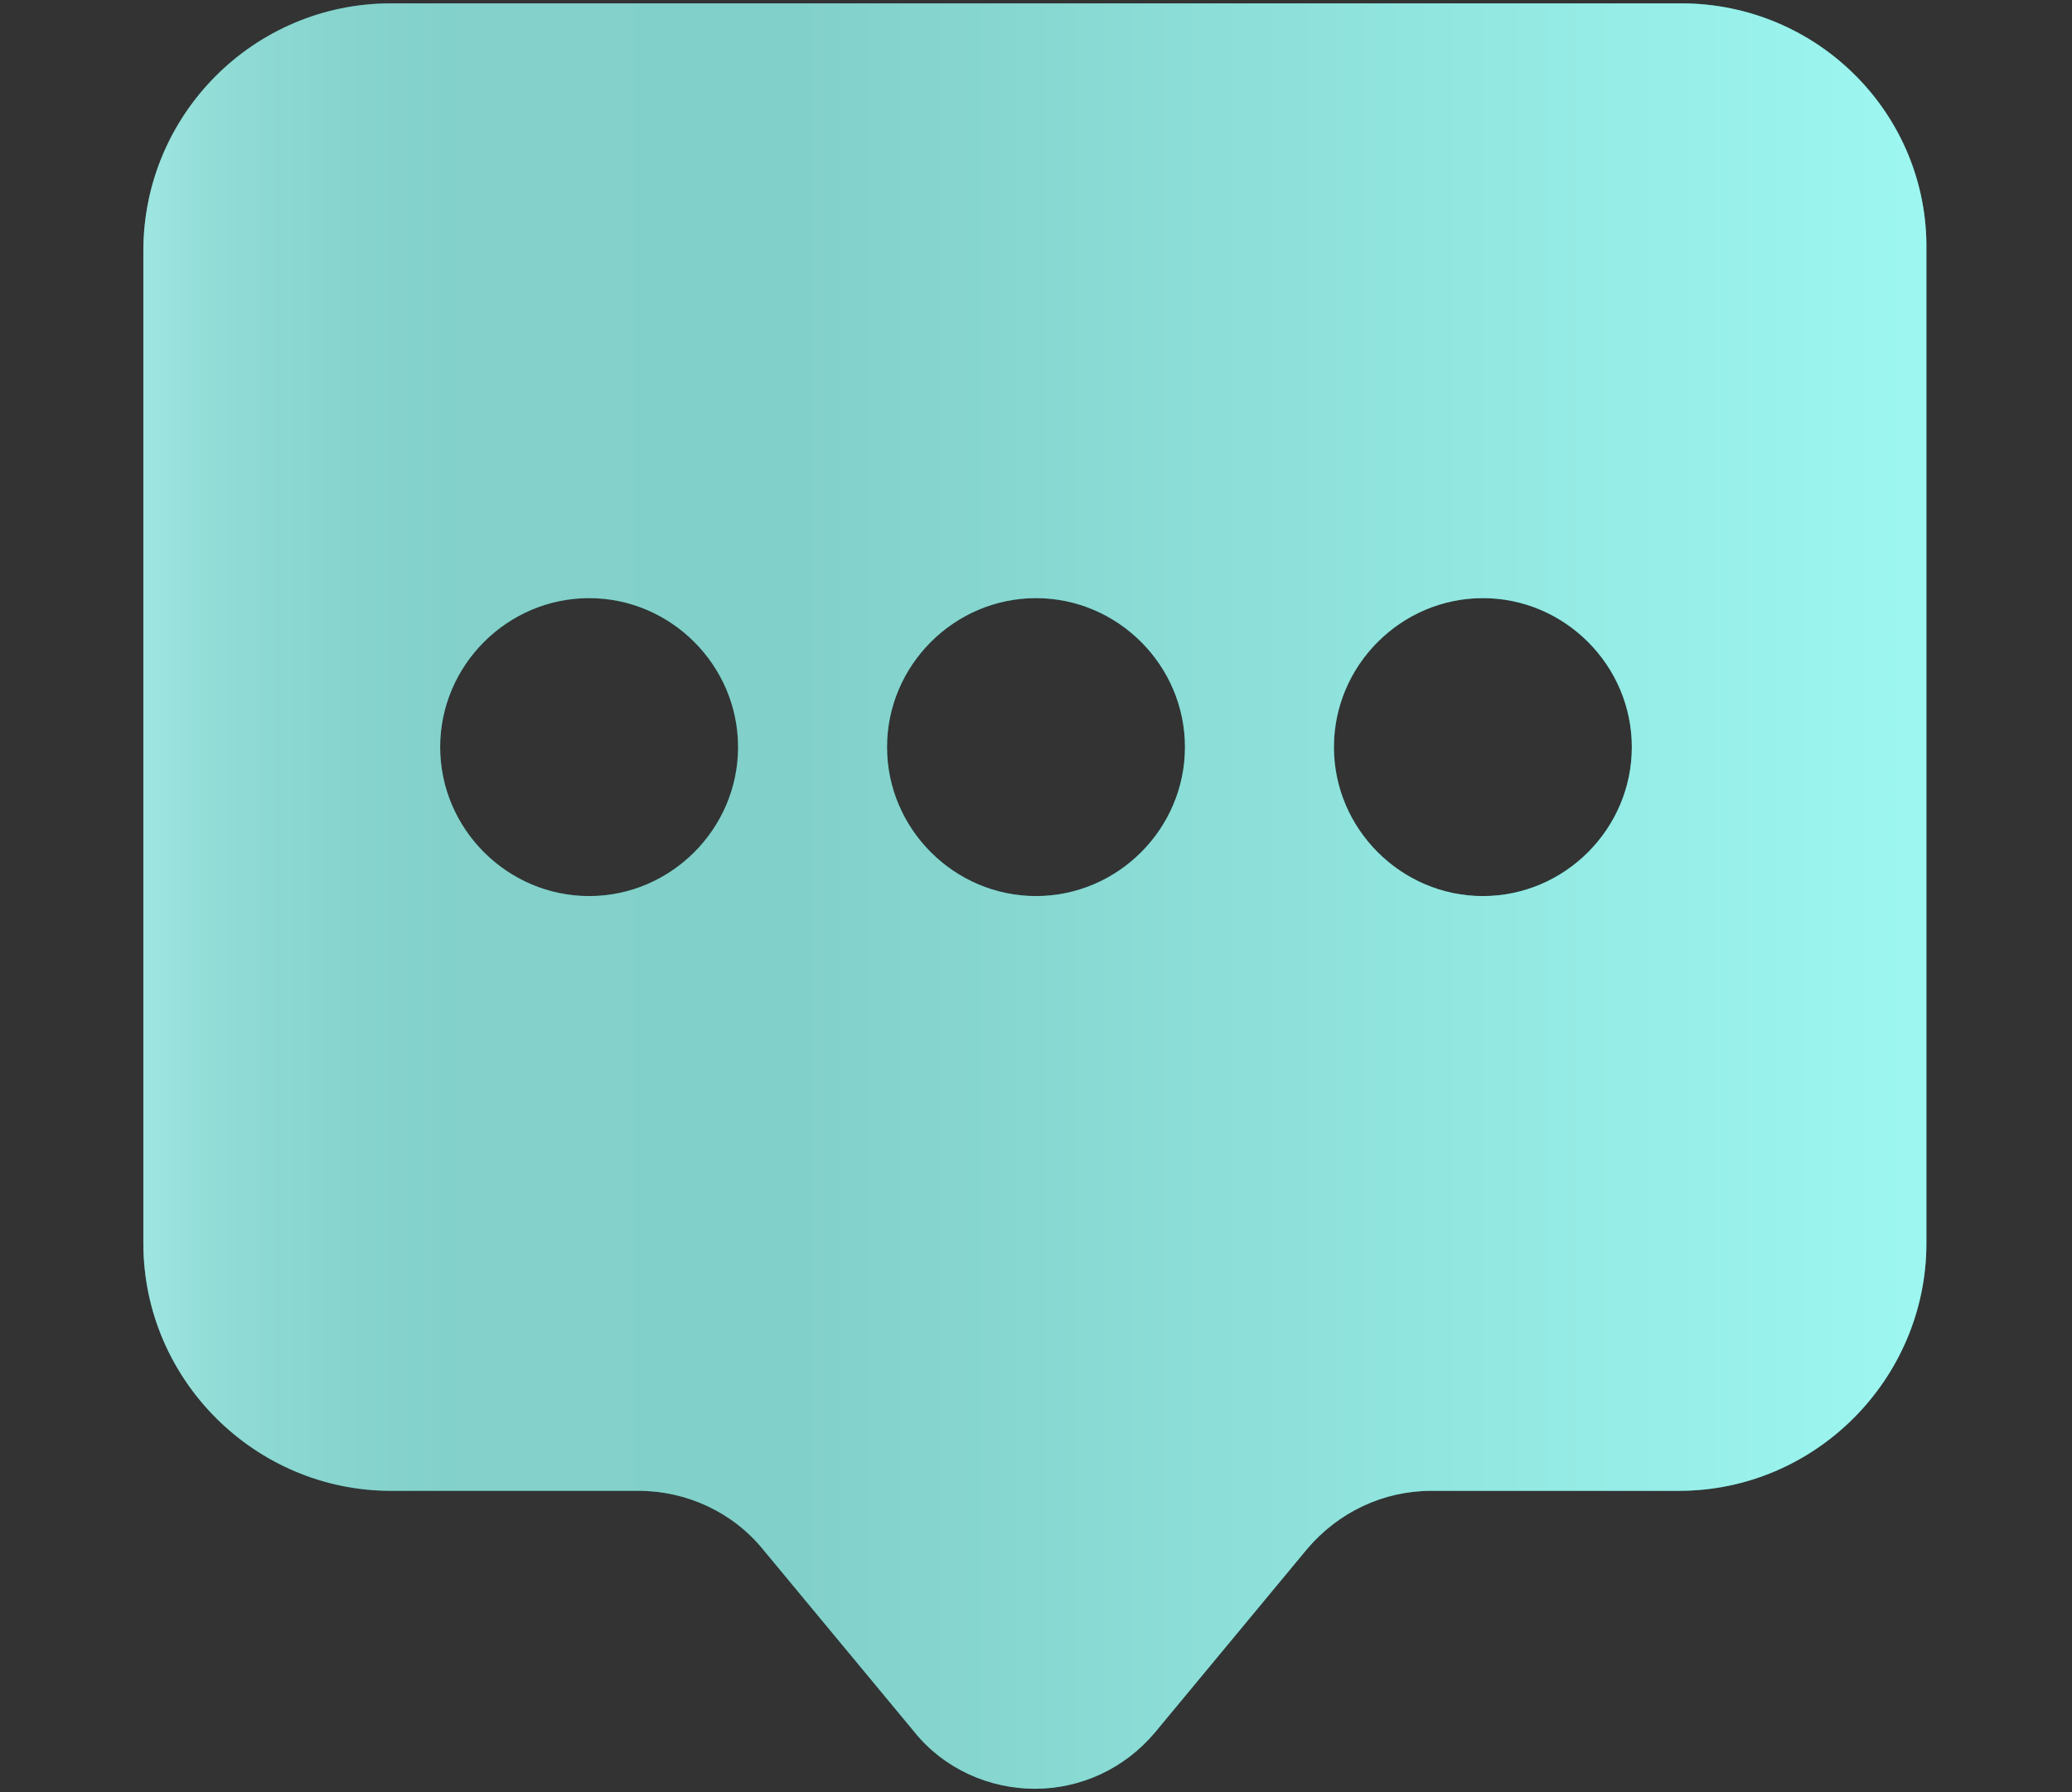
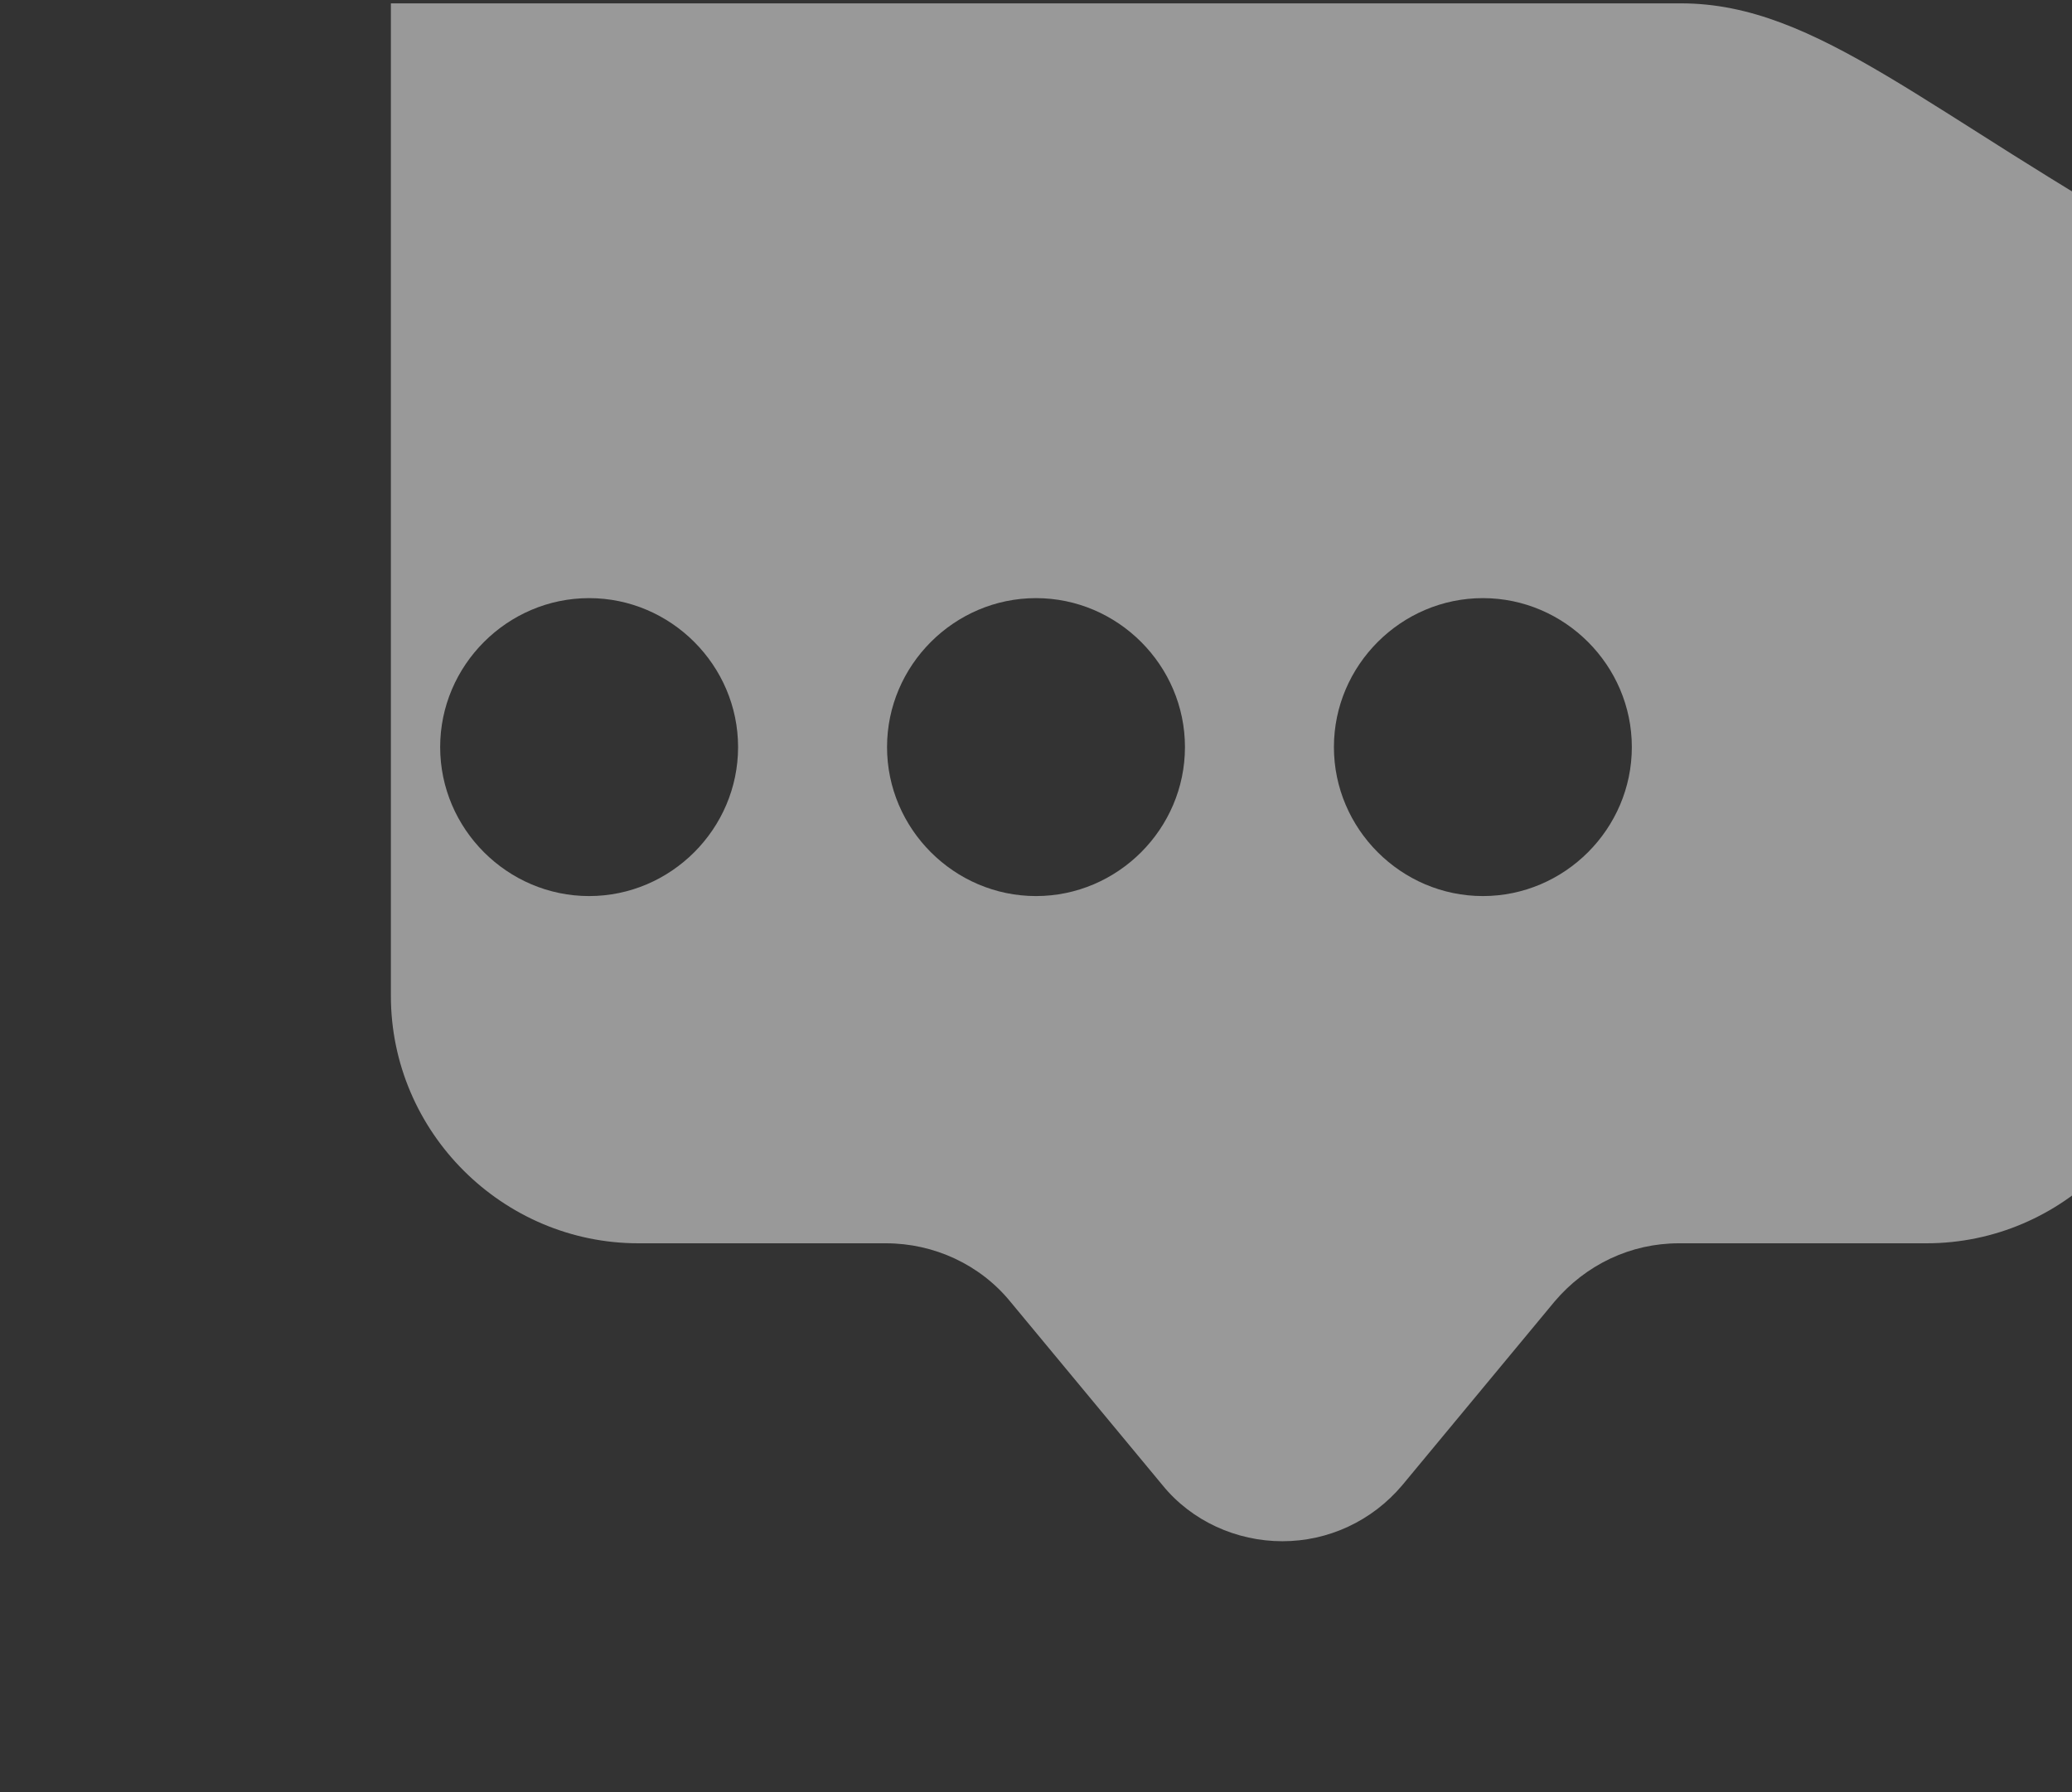
<svg xmlns="http://www.w3.org/2000/svg" viewBox="0 0 18.5 16">
  <rect x="0" y="0" width="18.5" height="16" fill="#333333" stroke="none" />
  <defs>
    <style>
      .cls-1 {
        mix-blend-mode: screen;
      }

      .cls-1, .cls-2 {
        isolation: isolate;
      }

      .cls-3 {
        fill: url(#linear-gradient);
      }

      .cls-4 {
        fill: #fff;
      }

      .cls-5 {
        opacity: .5;
      }
    </style>
    <linearGradient id="linear-gradient" x1="1.28" y1="8" x2="17.22" y2="8" gradientUnits="userSpaceOnUse">
      <stop offset="0" stop-color="#3eccc3" />
      <stop offset=".03" stop-color="#2abdb2" />
      <stop offset=".07" stop-color="#19b0a4" />
      <stop offset=".12" stop-color="#0da79b" />
      <stop offset=".18" stop-color="#06a295" />
      <stop offset=".37" stop-color="#05a194" />
      <stop offset="1" stop-color="#3beee2" />
    </linearGradient>
  </defs>
  <g class="cls-2">
    <g id="Layer_1" data-name="Layer 1">
      <g>
        <g id="g10" class="cls-1">
-           <path id="path9" class="cls-3" d="M3.49.03C2.27.03,1.28,1.02,1.28,2.24v8.86c0,1.22,1,2.21,2.21,2.21h2.21c.43,0,.84.19,1.11.52l1.36,1.64c.26.32.66.5,1.07.5s.8-.18,1.07-.5l1.36-1.64c.28-.33.68-.52,1.11-.52h2.21c1.22,0,2.21-1,2.21-2.21V2.24C17.22,1.02,16.23.03,15.01.03H3.49ZM5.26,5.34c.73,0,1.33.6,1.33,1.33s-.6,1.33-1.33,1.33-1.33-.6-1.33-1.33.6-1.33,1.33-1.33ZM9.25,5.34c.73,0,1.33.6,1.33,1.33s-.6,1.33-1.33,1.33-1.33-.6-1.33-1.33.6-1.33,1.33-1.33ZM13.24,5.34c.73,0,1.33.6,1.33,1.33s-.6,1.33-1.33,1.33-1.33-.6-1.33-1.33.6-1.33,1.33-1.33Z" />
-         </g>
+           </g>
        <g id="g10-2" data-name="g10" class="cls-5">
-           <path id="path9-2" data-name="path9" class="cls-4" d="M3.49.03C2.27.03,1.28,1.02,1.28,2.24v8.86c0,1.22,1,2.21,2.21,2.21h2.21c.43,0,.84.19,1.11.52l1.36,1.64c.26.32.66.5,1.07.5s.8-.18,1.07-.5l1.36-1.64c.28-.33.68-.52,1.11-.52h2.21c1.22,0,2.21-1,2.21-2.21V2.24C17.22,1.02,16.23.03,15.01.03H3.49ZM5.26,5.34c.73,0,1.33.6,1.33,1.33s-.6,1.33-1.33,1.33-1.33-.6-1.33-1.33.6-1.33,1.33-1.33ZM9.25,5.34c.73,0,1.33.6,1.33,1.33s-.6,1.33-1.33,1.33-1.33-.6-1.33-1.33.6-1.33,1.33-1.33ZM13.24,5.34c.73,0,1.33.6,1.33,1.33s-.6,1.33-1.33,1.33-1.33-.6-1.33-1.33.6-1.33,1.33-1.33Z" />
+           <path id="path9-2" data-name="path9" class="cls-4" d="M3.49.03v8.86c0,1.22,1,2.21,2.21,2.21h2.21c.43,0,.84.19,1.11.52l1.36,1.64c.26.32.66.5,1.07.5s.8-.18,1.07-.5l1.36-1.64c.28-.33.68-.52,1.11-.52h2.21c1.22,0,2.21-1,2.21-2.21V2.24C17.22,1.02,16.23.03,15.01.03H3.49ZM5.26,5.34c.73,0,1.33.6,1.33,1.33s-.6,1.33-1.33,1.33-1.33-.6-1.33-1.33.6-1.33,1.33-1.33ZM9.25,5.34c.73,0,1.33.6,1.33,1.33s-.6,1.33-1.33,1.33-1.33-.6-1.33-1.33.6-1.33,1.33-1.33ZM13.24,5.34c.73,0,1.33.6,1.33,1.33s-.6,1.33-1.33,1.33-1.33-.6-1.33-1.33.6-1.33,1.33-1.33Z" />
        </g>
      </g>
    </g>
  </g>
</svg>